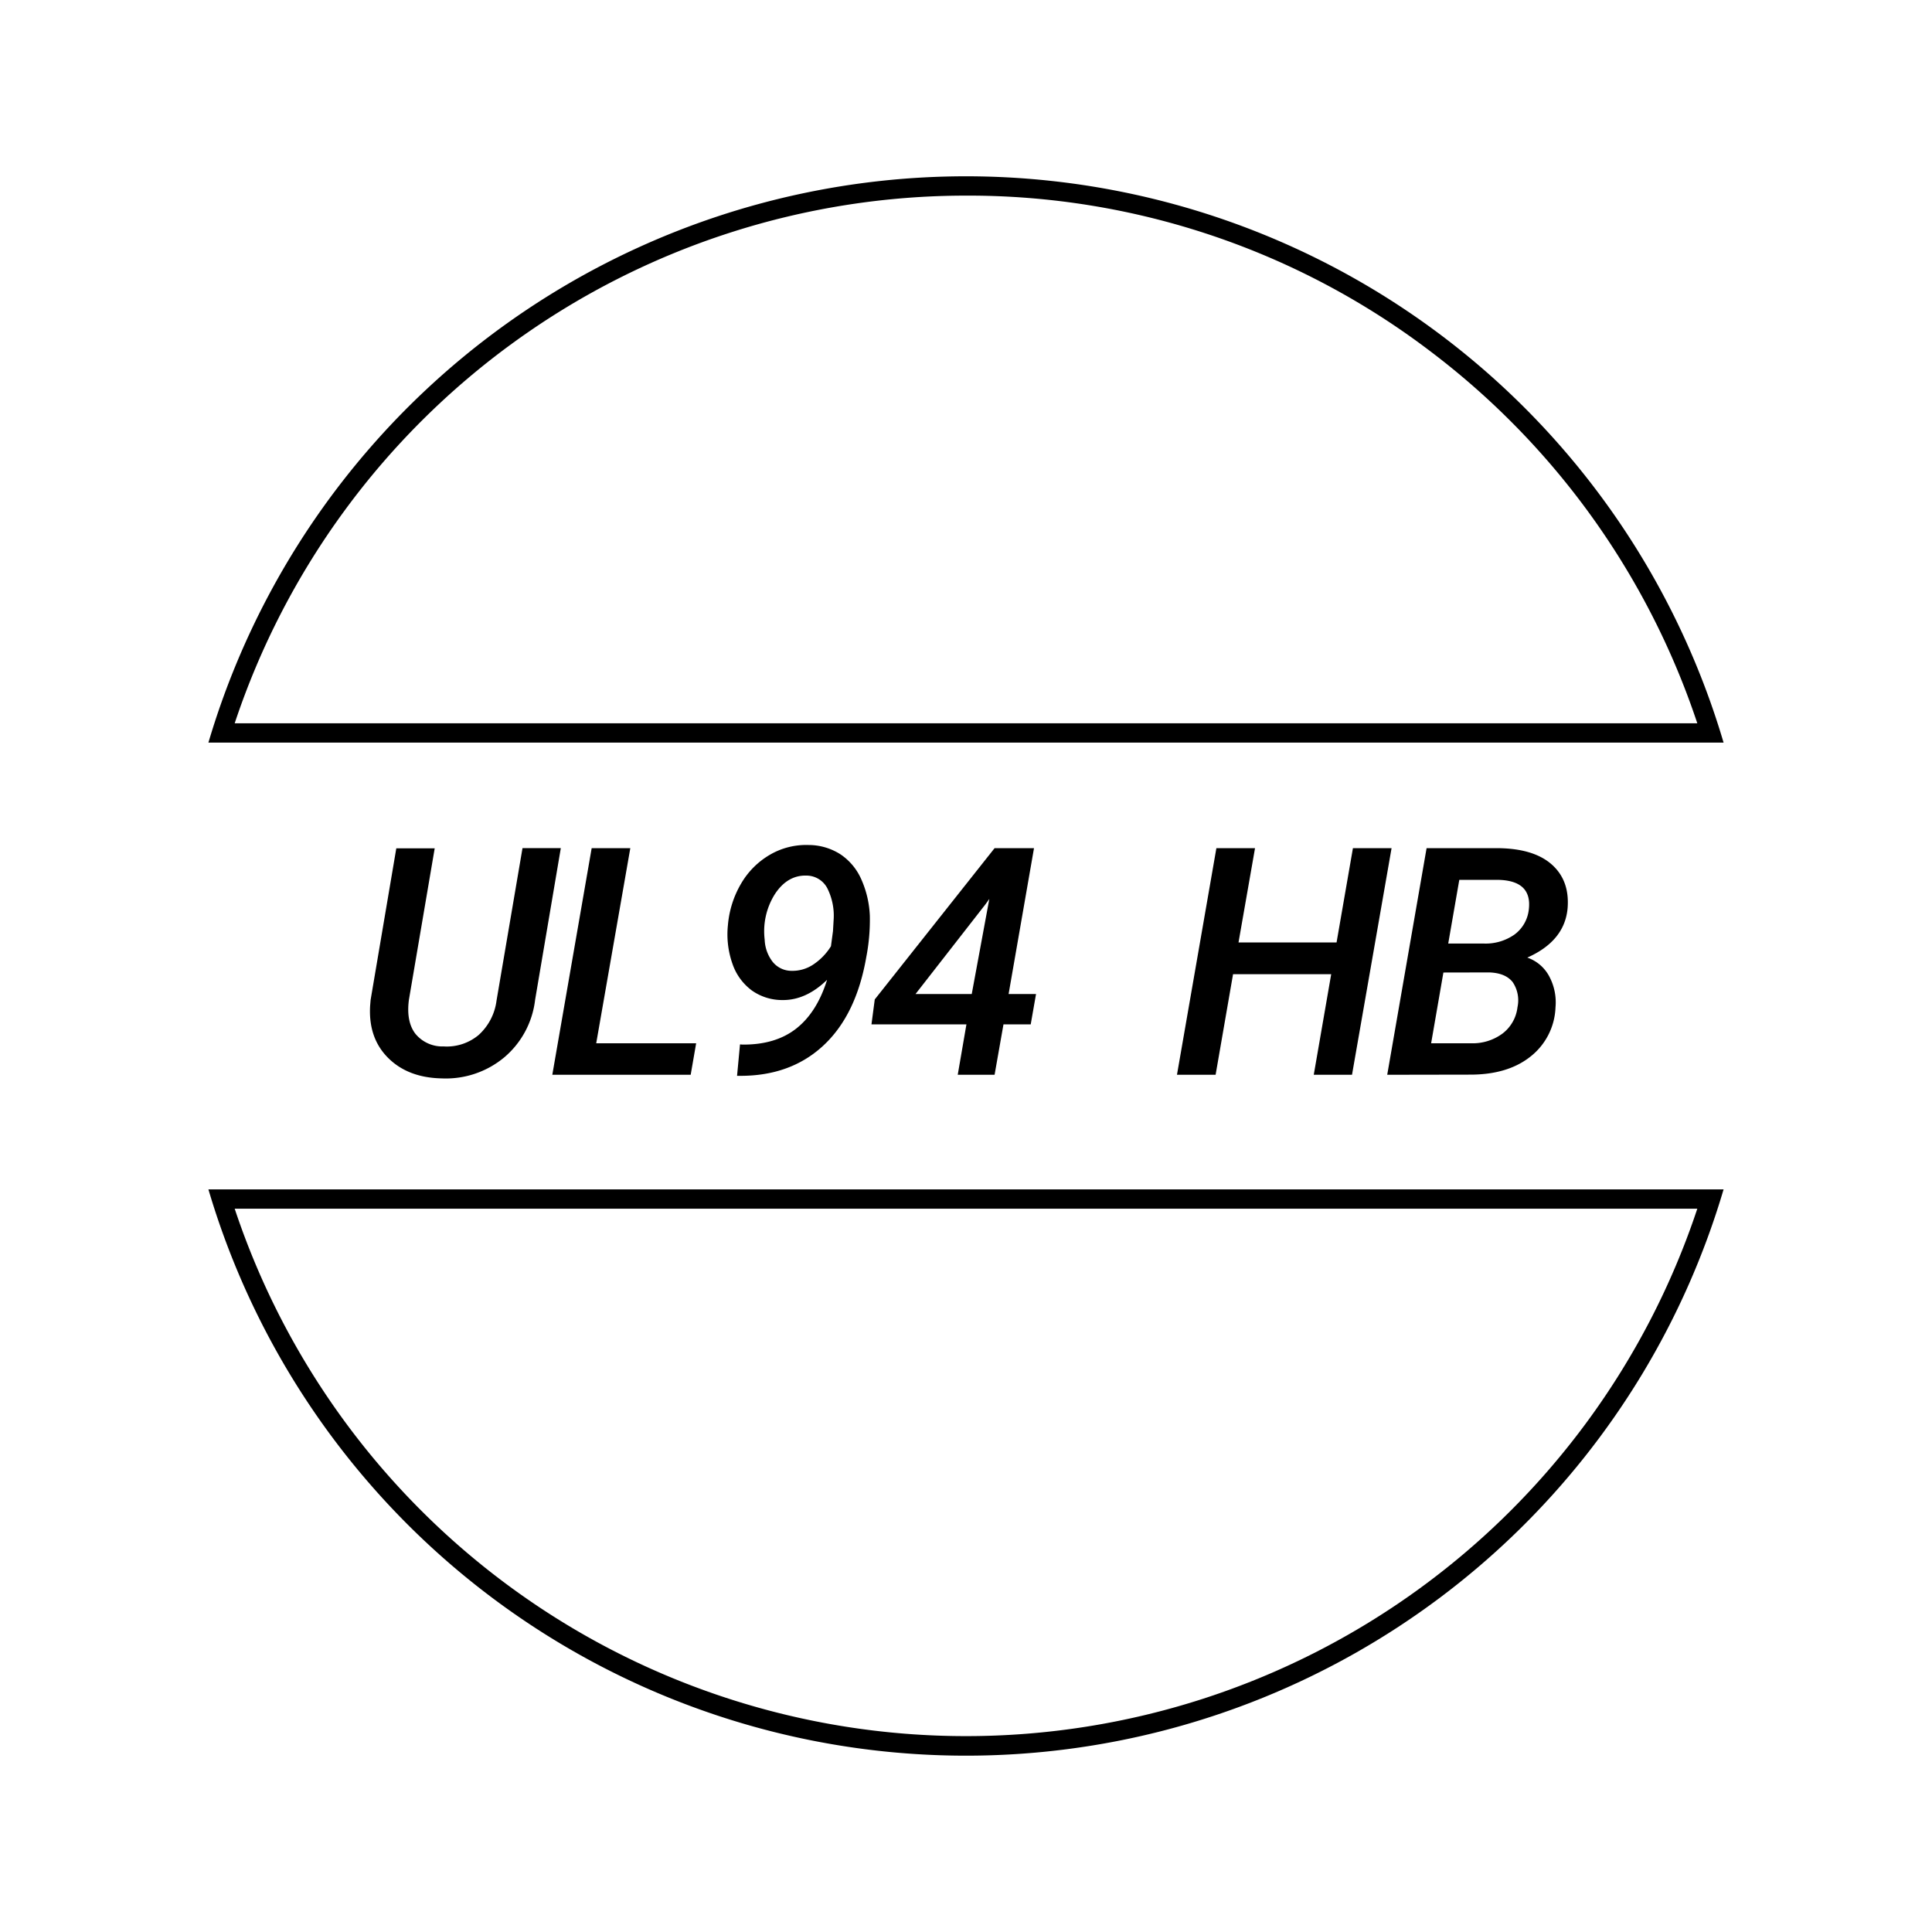
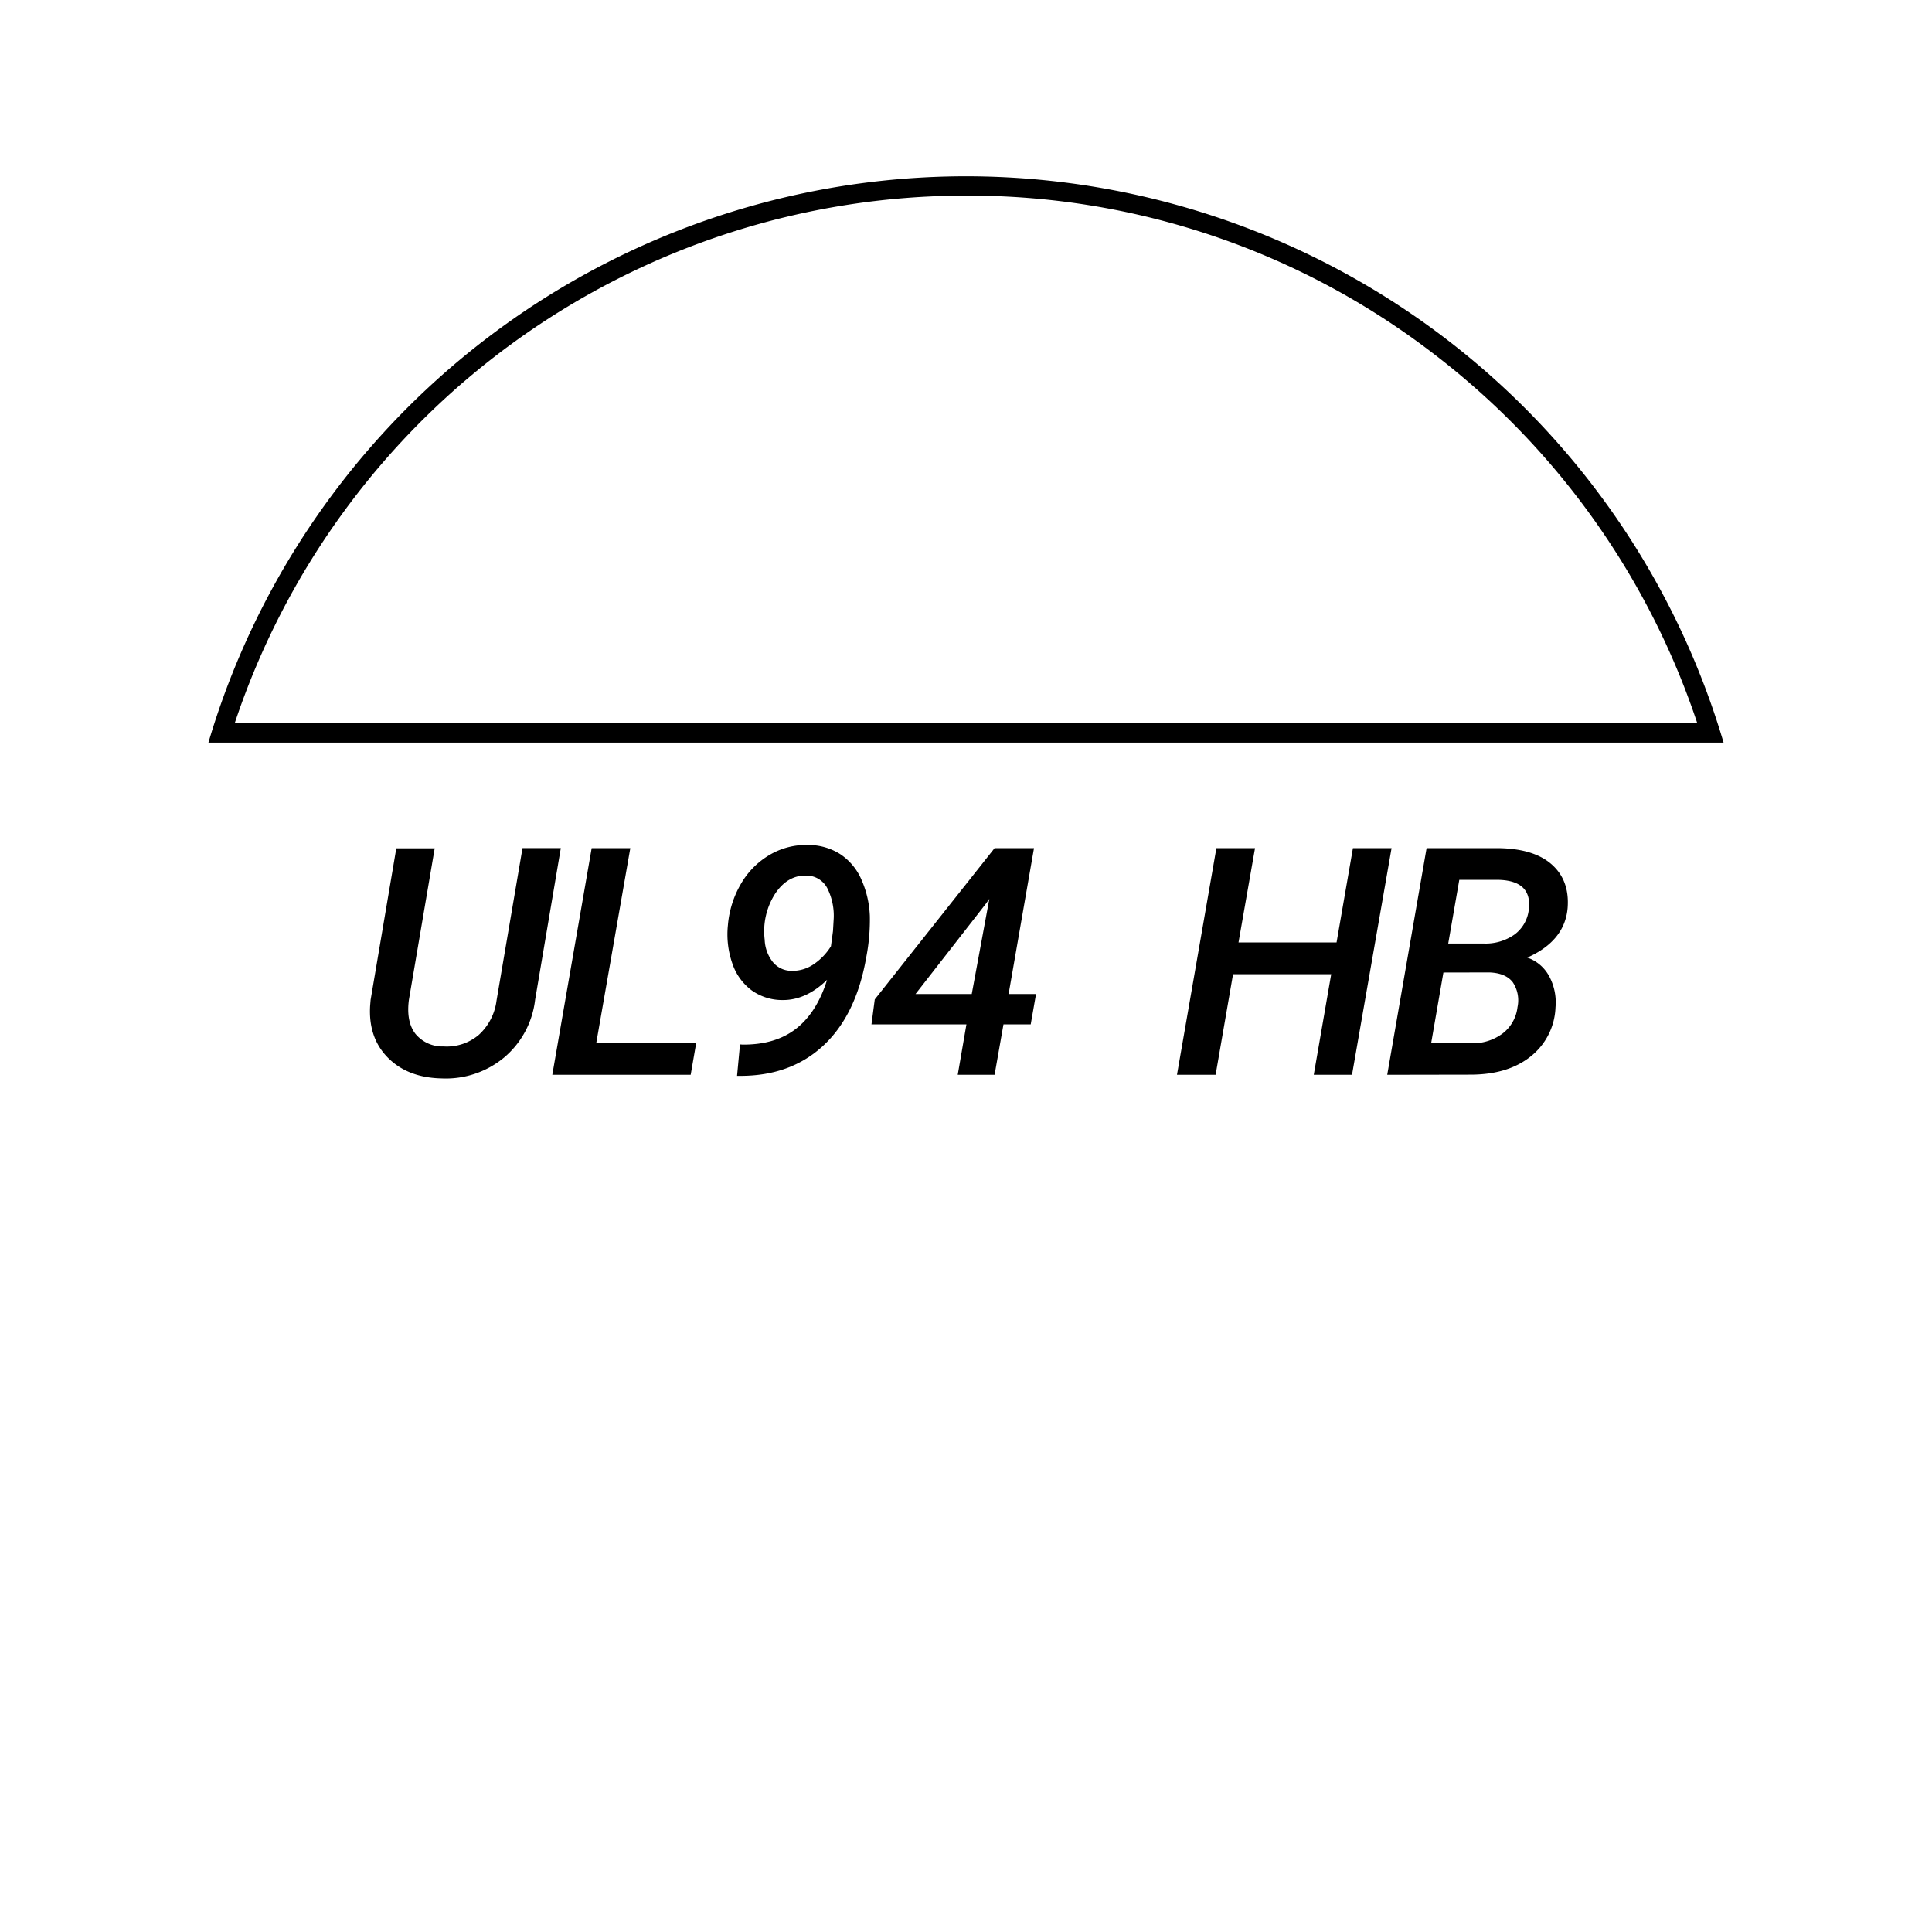
<svg xmlns="http://www.w3.org/2000/svg" width="400" height="400" viewBox="0 0 400 400">
  <g id="a79d7770-282a-4c0f-a415-62fec99c14b8" data-name="Livello 1">
    <g>
      <path d="M200,40.5a158,158,0,0,1,96.36,32.4,159.78,159.78,0,0,1,55.05,76.85H48.59A159.59,159.59,0,0,1,200,40.5m0-4A163.56,163.56,0,0,0,43.15,153.75h313.7A163.56,163.56,0,0,0,200,36.5Z" />
-       <path d="M351.41,250.25a159.57,159.57,0,0,1-302.82,0H351.41m5.44-4H43.15a163.54,163.54,0,0,0,313.7,0Z" />
    </g>
  </g>
  <g id="f6e35f2e-1550-44fe-9396-65580597f4f5" data-name="Livello 2">
    <g>
      <path d="M116.11,175.6,110.79,207a18.39,18.39,0,0,1-6.43,11.95,18.89,18.89,0,0,1-12.9,4.32q-7-.14-11.11-4.25t-3.72-10.77l.1-1.22,5.32-31.39H90L84.66,207q-.59,4.48,1.32,7a7.2,7.2,0,0,0,5.86,2.65,10.27,10.27,0,0,0,7.25-2.36,11.56,11.56,0,0,0,3.71-7.12l5.38-31.58Z" />
      <path d="M123.44,216h20.69L143,222.52H114.35l8.15-46.92h8Z" />
      <path d="M153.71,216.27q6.82.06,11.12-3.3t6.41-10.11q-4.38,4.26-9.28,4.19a10.86,10.86,0,0,1-6.32-2,11.46,11.46,0,0,1-4-5.53,18.29,18.29,0,0,1-.93-8,20.28,20.28,0,0,1,2.72-8.57,16.55,16.55,0,0,1,6-6,14.88,14.88,0,0,1,8-2,12.27,12.27,0,0,1,6.55,1.91,12.05,12.05,0,0,1,4.34,5.19,20.56,20.56,0,0,1,1.77,7.53,40.46,40.46,0,0,1-.74,8.6q-2.07,11.92-8.83,18.24t-17.21,6.32h-.71l.61-6.51ZM163.86,201a7.75,7.75,0,0,0,4.51-1.3,12.34,12.34,0,0,0,3.67-3.79l.42-3.13.13-2.25a12.68,12.68,0,0,0-1.32-6.66,4.89,4.89,0,0,0-4.25-2.59q-4-.13-6.61,3.87a14.43,14.43,0,0,0-2.09,9.41,7.94,7.94,0,0,0,1.67,4.6A5,5,0,0,0,163.86,201Z" />
      <path d="M208.82,205.8h5.68l-1.1,6.28h-5.64l-1.84,10.44h-7.63l1.8-10.44H180.43l.68-5.16,24.81-31.32h8.16Zm-19.27,0h11.64l3.64-19.69-.78,1.09Z" />
      <path d="M279.92,222.52H272l3.61-20.82H255.29l-3.61,20.82h-8l8.16-46.92h8l-3.42,19.53h20.3l3.39-19.53h8Z" />
      <path d="M287.21,222.52l8.15-46.92,14.41,0q7.61,0,11.42,3.31t3.37,9.07q-.58,6.83-8.35,10.28a8.14,8.14,0,0,1,4.48,3.77,11.39,11.39,0,0,1,1.36,6.54,13.56,13.56,0,0,1-5.18,10.18c-3.14,2.5-7.3,3.74-12.45,3.74Zm11.63-21.17L296.3,216l8.34,0a10.36,10.36,0,0,0,6.42-2,8,8,0,0,0,3.12-5.48,6.72,6.72,0,0,0-1-5.19c-1-1.25-2.56-1.91-4.8-2Zm1-6,7.32,0a10.4,10.4,0,0,0,6.41-1.87,7.42,7.42,0,0,0,2.94-5.06q.79-6-6.1-6.25l-8.28,0Z" />
    </g>
  </g>
</svg>